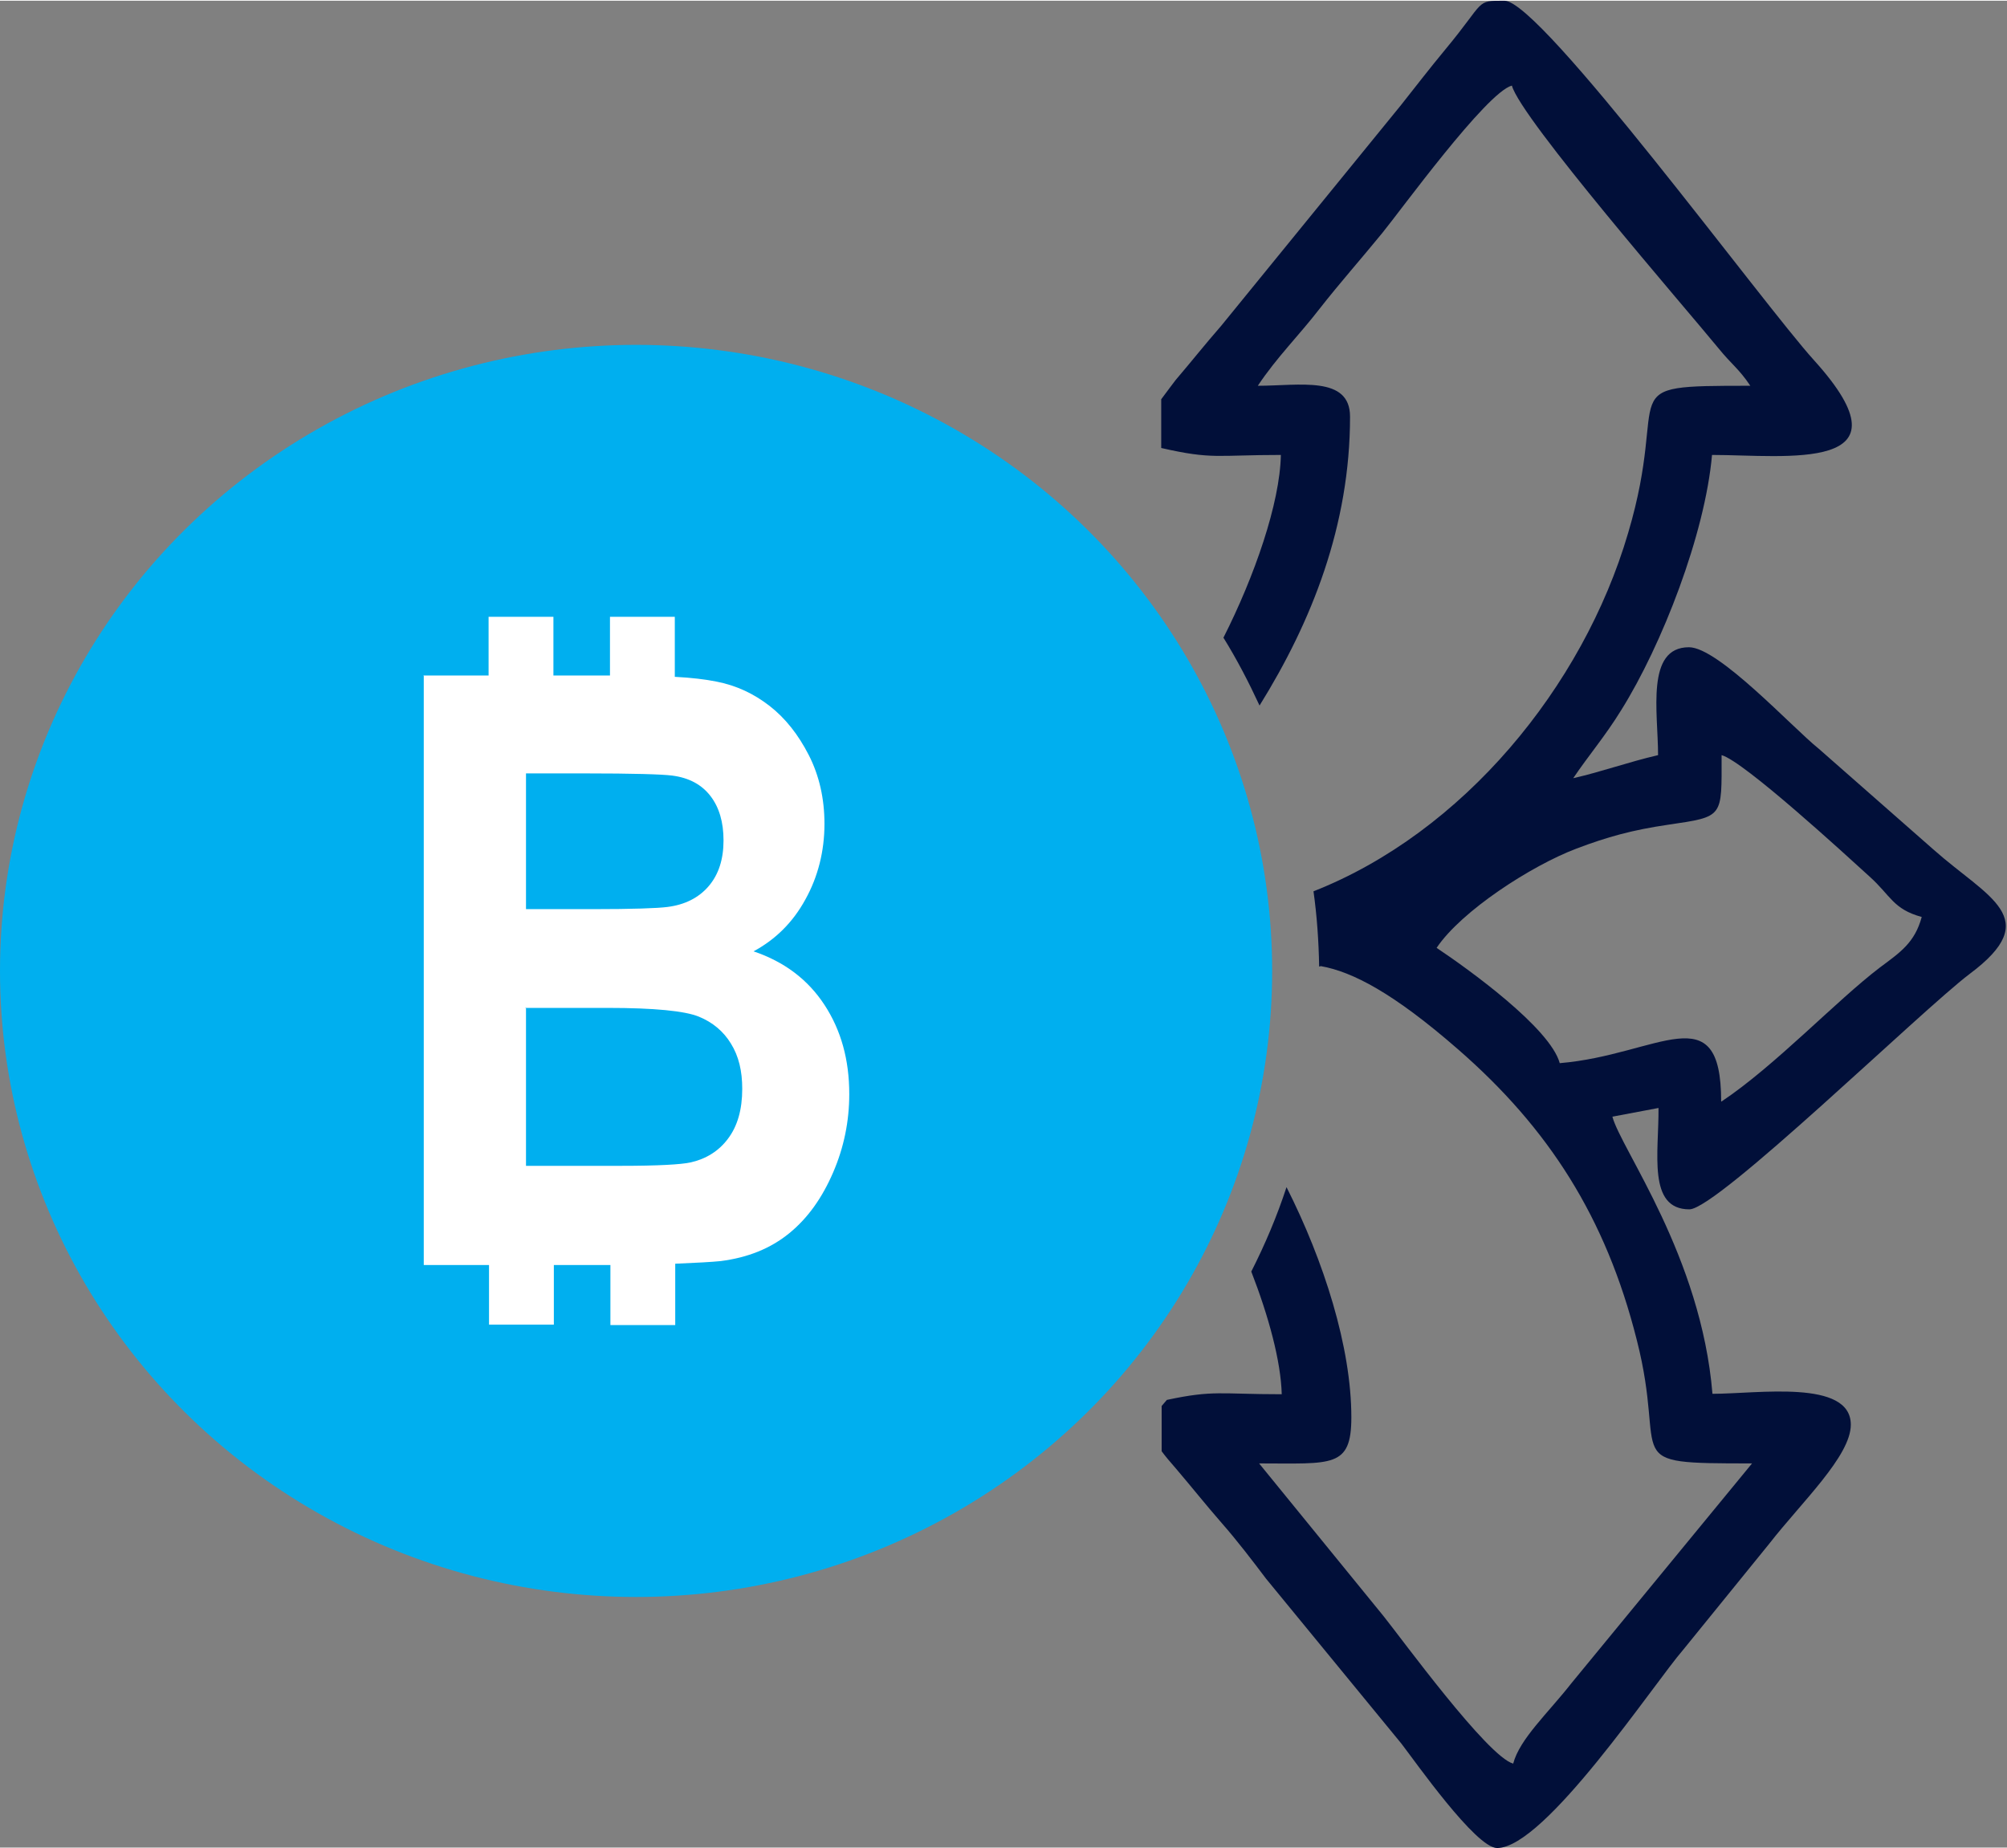
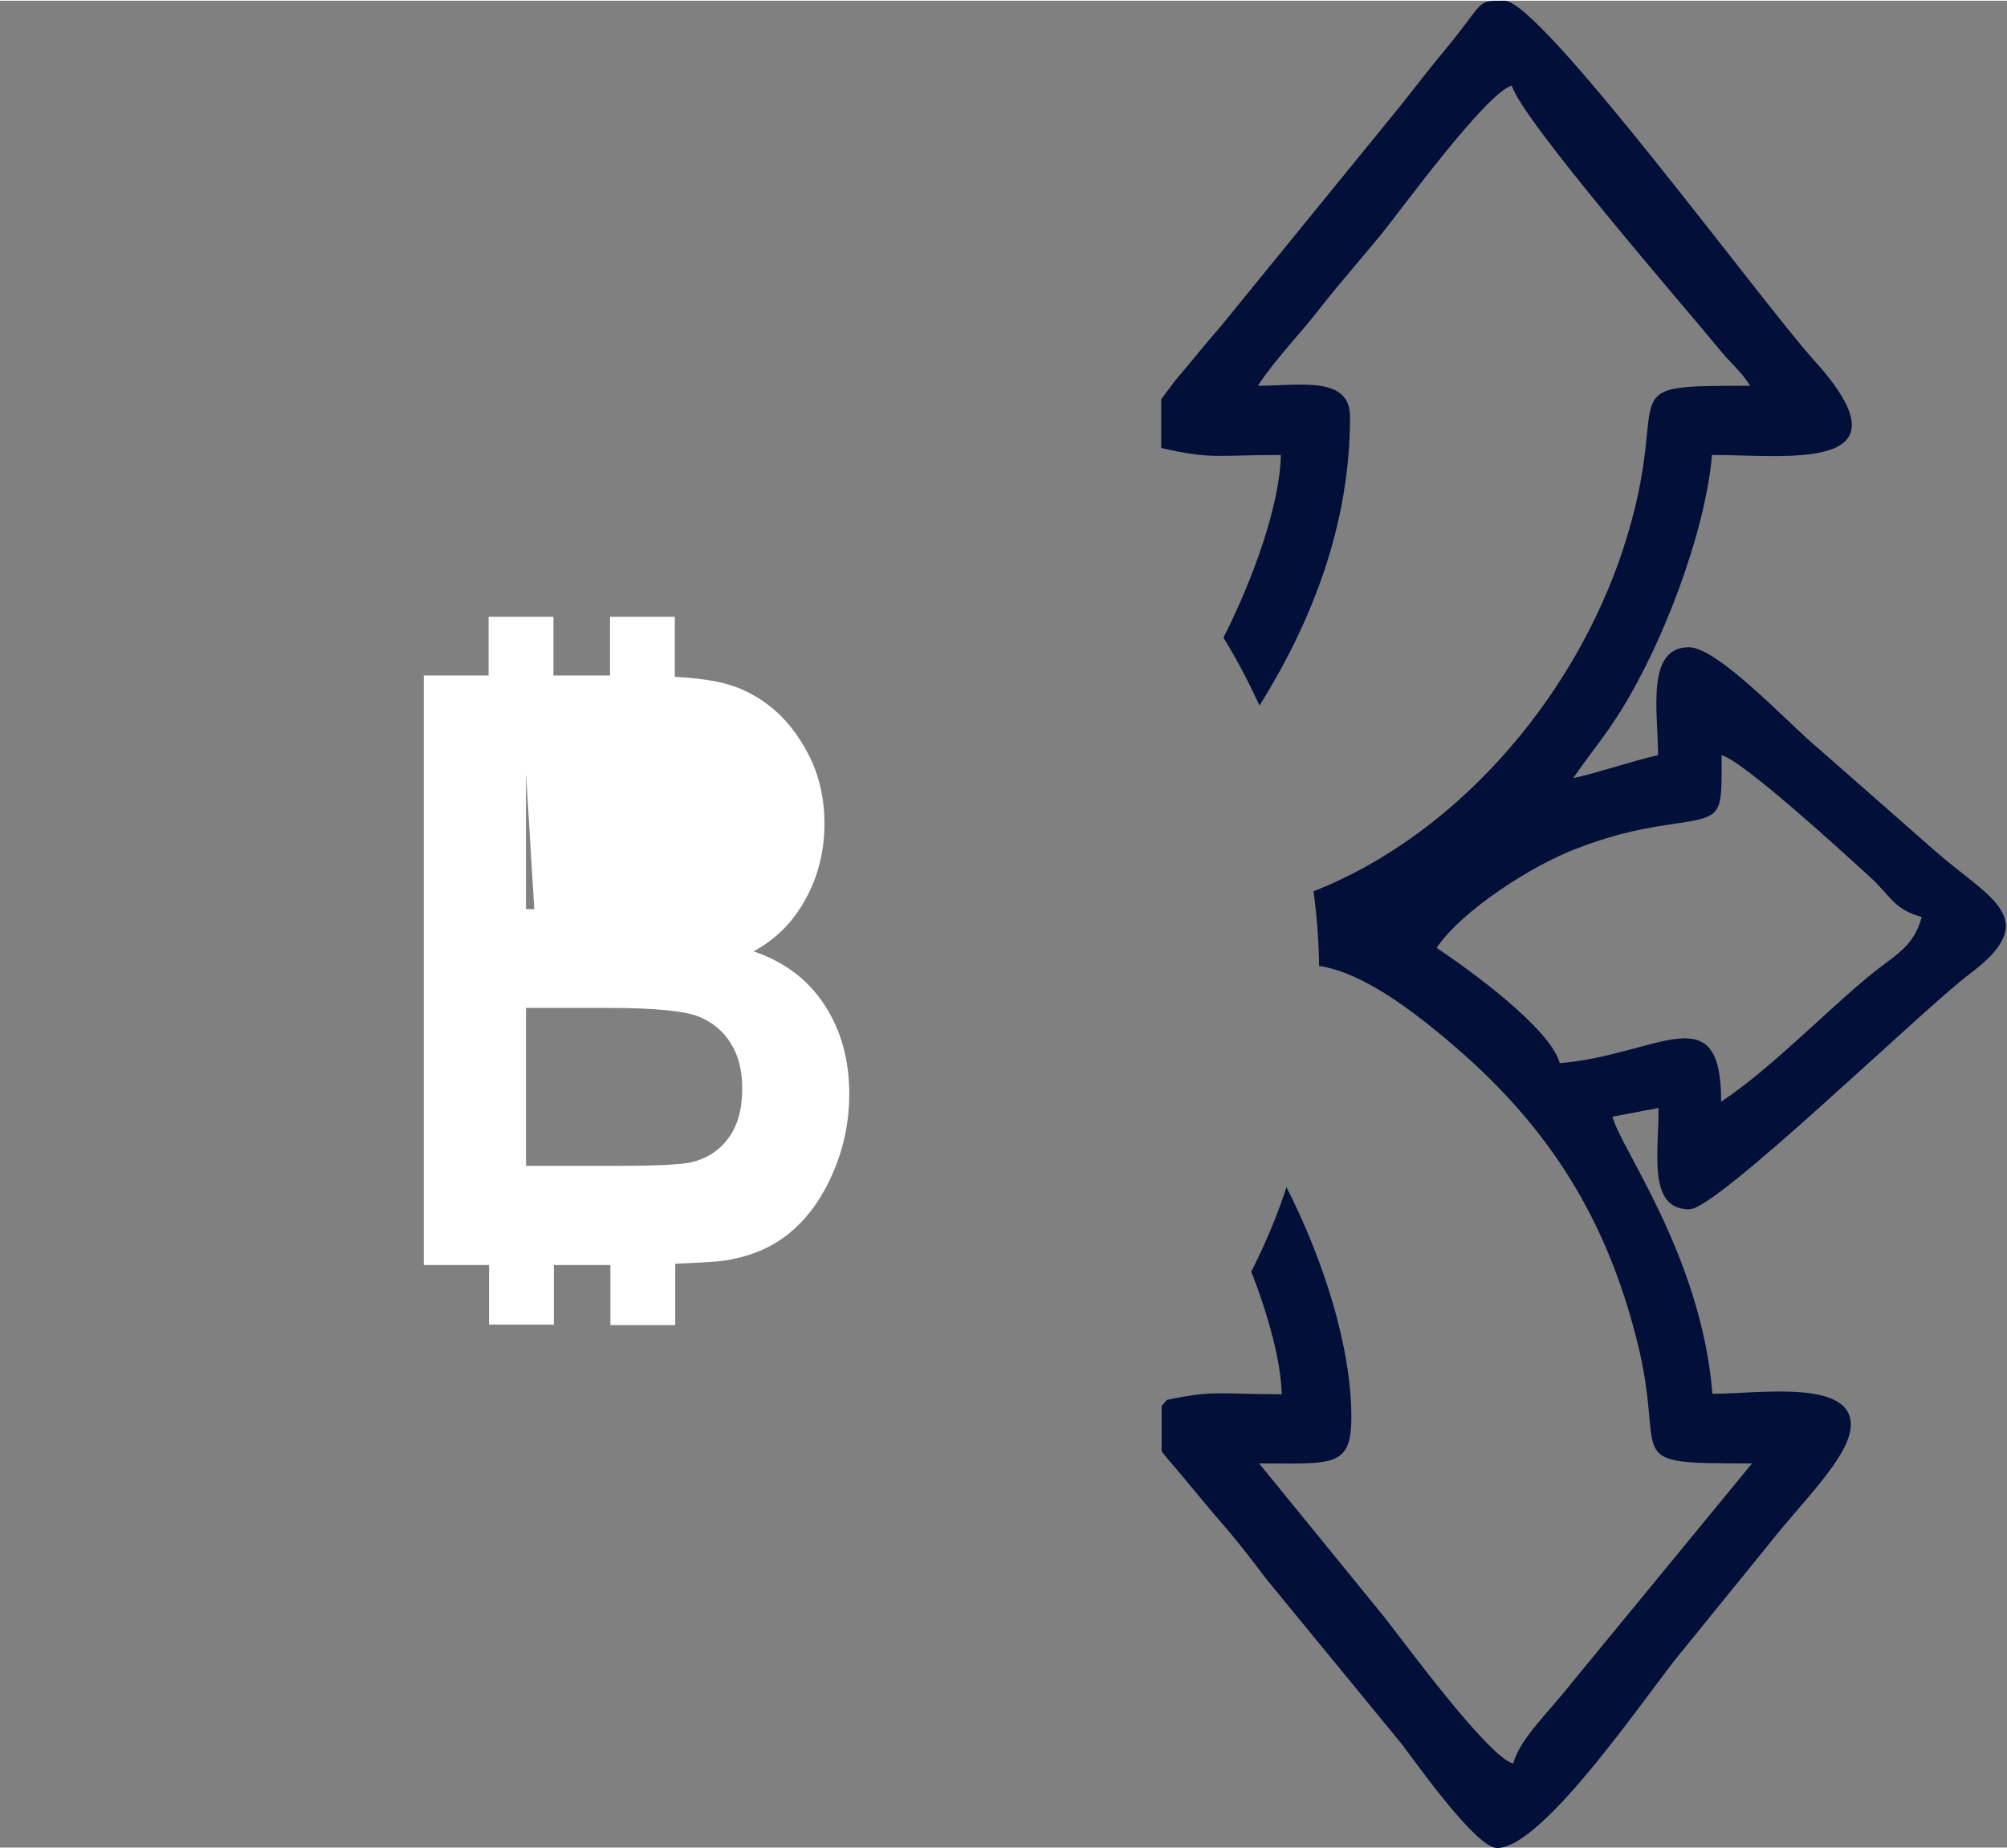
<svg xmlns="http://www.w3.org/2000/svg" xml:space="preserve" width="0.797in" height="0.734in" version="1.1" style="shape-rendering:geometricPrecision; text-rendering:geometricPrecision; image-rendering:optimizeQuality; fill-rule:evenodd; clip-rule:evenodd" viewBox="0 0 46.13 42.45">
  <rect x="0" y="0" width="46.13" height="42.45" fill="#808080" stroke="none" />
  <defs>
    <style type="text/css">
   
    .fil1 {fill:#00AFEF}
    .fil0 {fill:#010F39}
    .fil2 {fill:white}
   
  </style>
  </defs>
  <g id="Layer_x0020_1">
    <g id="_2945077445568">
      <path class="fil0" d="M30.36 22.19c0.73,0.13 1.67,0.62 3.15,1.91 2.08,1.81 3.4,3.86 4.11,6.68 0.72,2.81 -0.49,2.84 2.65,2.84l-4.15 5.05c-0.54,0.69 -1.19,1.28 -1.34,1.85 -0.59,-0.16 -2.57,-2.88 -2.98,-3.39l-2.86 -3.51c1.68,0 2.12,0.11 2.12,-1.06 0,-1.61 -0.63,-3.59 -1.49,-5.29 -0.22,0.67 -0.49,1.31 -0.81,1.94 0.4,1.03 0.68,2.06 0.7,2.82 -1.42,0 -1.56,-0.1 -2.64,0.13 -0.04,0.05 -0.08,0.09 -0.12,0.14l0 1.04c0.08,0.11 0.19,0.24 0.33,0.4 0.4,0.47 0.65,0.79 1.05,1.25 0.36,0.41 0.71,0.87 1.02,1.28l3.11 3.79c0.31,0.4 1.71,2.4 2.2,2.4 1.1,0 3.61,-3.79 4.28,-4.56l1.98 -2.44c0.74,-0.95 1.87,-2.01 1.87,-2.73 0,-1.05 -2.14,-0.71 -3.18,-0.71 -0.26,-3.16 -2.1,-5.62 -2.3,-6.37l1.06 -0.2c0.01,1.02 -0.26,2.33 0.71,2.33 0.64,0 5.33,-4.57 6.44,-5.41 1.73,-1.29 0.42,-1.75 -0.83,-2.86l-2.64 -2.32c-0.6,-0.48 -2.3,-2.33 -2.98,-2.33 -1,0 -0.71,1.5 -0.71,2.48 -0.69,0.16 -1.29,0.38 -1.95,0.53 0.35,-0.52 0.73,-0.96 1.1,-1.56 0.94,-1.5 1.93,-4.05 2.09,-5.87 1.69,0 4.7,0.43 2.35,-2.17 -1.18,-1.3 -6.28,-8.27 -7.12,-8.27 -0.68,0 -0.42,-0.01 -1.36,1.12 -0.38,0.46 -0.64,0.8 -1.02,1.28l-4.13 5.07c-0.4,0.46 -0.65,0.78 -1.05,1.25 -0.04,0.05 -0.21,0.28 -0.33,0.44l0 1.12c1.18,0.27 1.28,0.16 2.75,0.16 -0.02,1.11 -0.61,2.8 -1.32,4.2 0.31,0.5 0.58,1.02 0.83,1.56 1.2,-1.93 2.08,-4.14 2.08,-6.64 0,-0.95 -1.17,-0.71 -2.12,-0.71 0.44,-0.66 0.95,-1.16 1.42,-1.77 0.47,-0.6 0.95,-1.14 1.44,-1.74 0.41,-0.5 2.39,-3.23 2.98,-3.39 0.2,0.75 3.98,5.1 4.75,6.04 0.3,0.37 0.47,0.47 0.73,0.86 -3.28,0 -1.81,0.03 -2.81,3.39 -1.04,3.54 -3.8,6.88 -7.23,8.23 0.08,0.57 0.12,1.15 0.13,1.73zm9.2 3.11c0,-2.48 -1.44,-1.07 -3.71,-0.88 -0.22,-0.81 -2.11,-2.17 -2.83,-2.65 0.57,-0.85 2.18,-1.89 3.21,-2.28 0.71,-0.27 1.29,-0.43 2.11,-0.55 1.29,-0.19 1.23,-0.16 1.23,-1.6 0.51,0.14 2.85,2.29 3.4,2.79 0.49,0.44 0.54,0.75 1.2,0.93 -0.16,0.59 -0.49,0.81 -0.96,1.16 -1,0.76 -2.41,2.26 -3.64,3.08z" />
-       <ellipse class="fil1" cx="14.62" cy="22.3" rx="14.62" ry="14.39" />
-       <path class="fil2" d="M9.73 15.51l1.5 0 0 -1.35 1.49 0 0 1.35 1.3 0 0 -1.35 1.49 0 0 1.38c0.39,0.02 0.71,0.06 0.96,0.11 0.46,0.09 0.86,0.28 1.22,0.56 0.36,0.28 0.66,0.66 0.9,1.13 0.24,0.47 0.36,1 0.36,1.58 0,0.63 -0.15,1.22 -0.44,1.74 -0.29,0.53 -0.69,0.92 -1.19,1.19 0.71,0.24 1.25,0.65 1.63,1.23 0.38,0.58 0.57,1.26 0.57,2.05 0,0.62 -0.12,1.22 -0.37,1.8 -0.25,0.58 -0.58,1.05 -1.01,1.4 -0.43,0.35 -0.95,0.56 -1.58,0.64 -0.2,0.02 -0.55,0.04 -1.04,0.06l0 1.41 -1.49 0 0 -1.38 -0.32 0 -0.98 0 0 1.37 -1.49 0 0 -1.37 -1.5 0 0 -13.56zm2.36 2.25l0 3.12 1.54 0c0.91,0 1.48,-0.02 1.71,-0.05 0.4,-0.05 0.72,-0.21 0.95,-0.48 0.23,-0.27 0.34,-0.62 0.34,-1.05 0,-0.42 -0.1,-0.76 -0.3,-1.02 -0.2,-0.26 -0.49,-0.42 -0.88,-0.47 -0.23,-0.03 -0.9,-0.05 -2.01,-0.05l-1.35 0zm0 5.38l0 3.64 2.18 0c0.85,0 1.39,-0.03 1.61,-0.08 0.35,-0.08 0.64,-0.26 0.85,-0.54 0.22,-0.29 0.33,-0.67 0.33,-1.15 0,-0.41 -0.08,-0.75 -0.26,-1.04 -0.17,-0.28 -0.42,-0.49 -0.74,-0.62 -0.32,-0.13 -1.02,-0.2 -2.09,-0.2l-1.9 0z" />
+       <path class="fil2" d="M9.73 15.51l1.5 0 0 -1.35 1.49 0 0 1.35 1.3 0 0 -1.35 1.49 0 0 1.38c0.39,0.02 0.71,0.06 0.96,0.11 0.46,0.09 0.86,0.28 1.22,0.56 0.36,0.28 0.66,0.66 0.9,1.13 0.24,0.47 0.36,1 0.36,1.58 0,0.63 -0.15,1.22 -0.44,1.74 -0.29,0.53 -0.69,0.92 -1.19,1.19 0.71,0.24 1.25,0.65 1.63,1.23 0.38,0.58 0.57,1.26 0.57,2.05 0,0.62 -0.12,1.22 -0.37,1.8 -0.25,0.58 -0.58,1.05 -1.01,1.4 -0.43,0.35 -0.95,0.56 -1.58,0.64 -0.2,0.02 -0.55,0.04 -1.04,0.06l0 1.41 -1.49 0 0 -1.38 -0.32 0 -0.98 0 0 1.37 -1.49 0 0 -1.37 -1.5 0 0 -13.56zm2.36 2.25l0 3.12 1.54 0l-1.35 0zm0 5.38l0 3.64 2.18 0c0.85,0 1.39,-0.03 1.61,-0.08 0.35,-0.08 0.64,-0.26 0.85,-0.54 0.22,-0.29 0.33,-0.67 0.33,-1.15 0,-0.41 -0.08,-0.75 -0.26,-1.04 -0.17,-0.28 -0.42,-0.49 -0.74,-0.62 -0.32,-0.13 -1.02,-0.2 -2.09,-0.2l-1.9 0z" />
    </g>
  </g>
</svg>